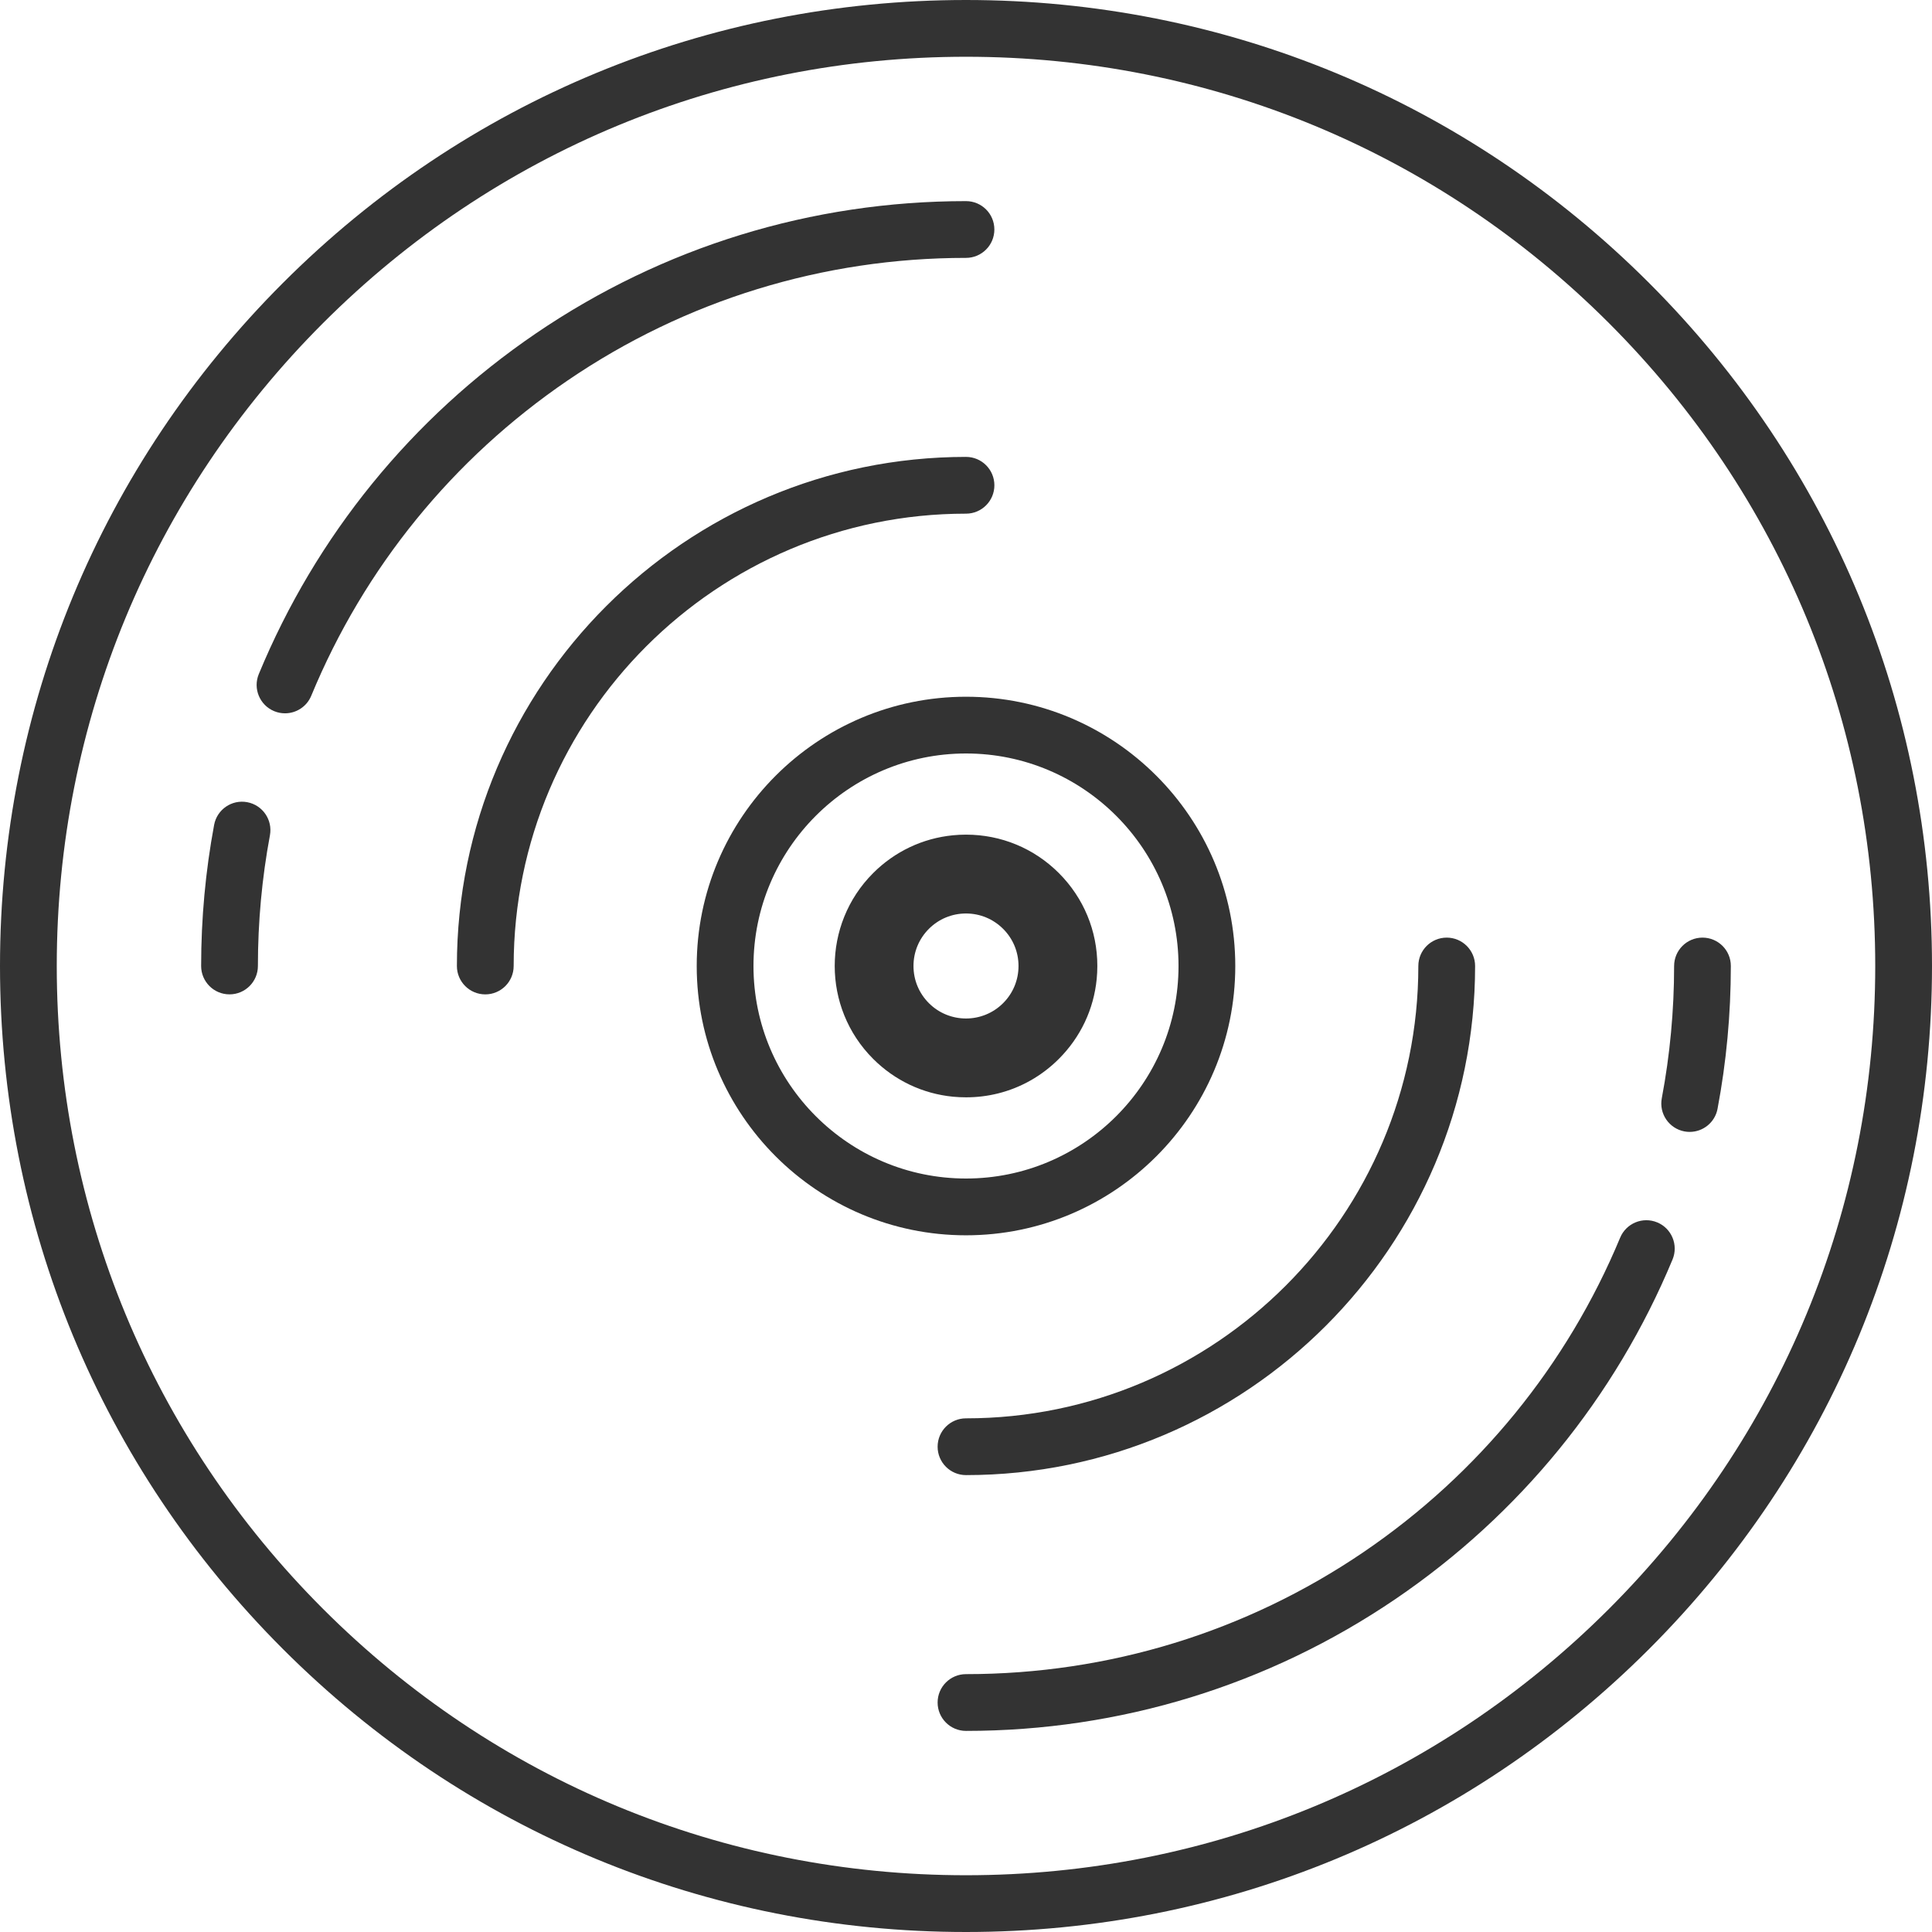
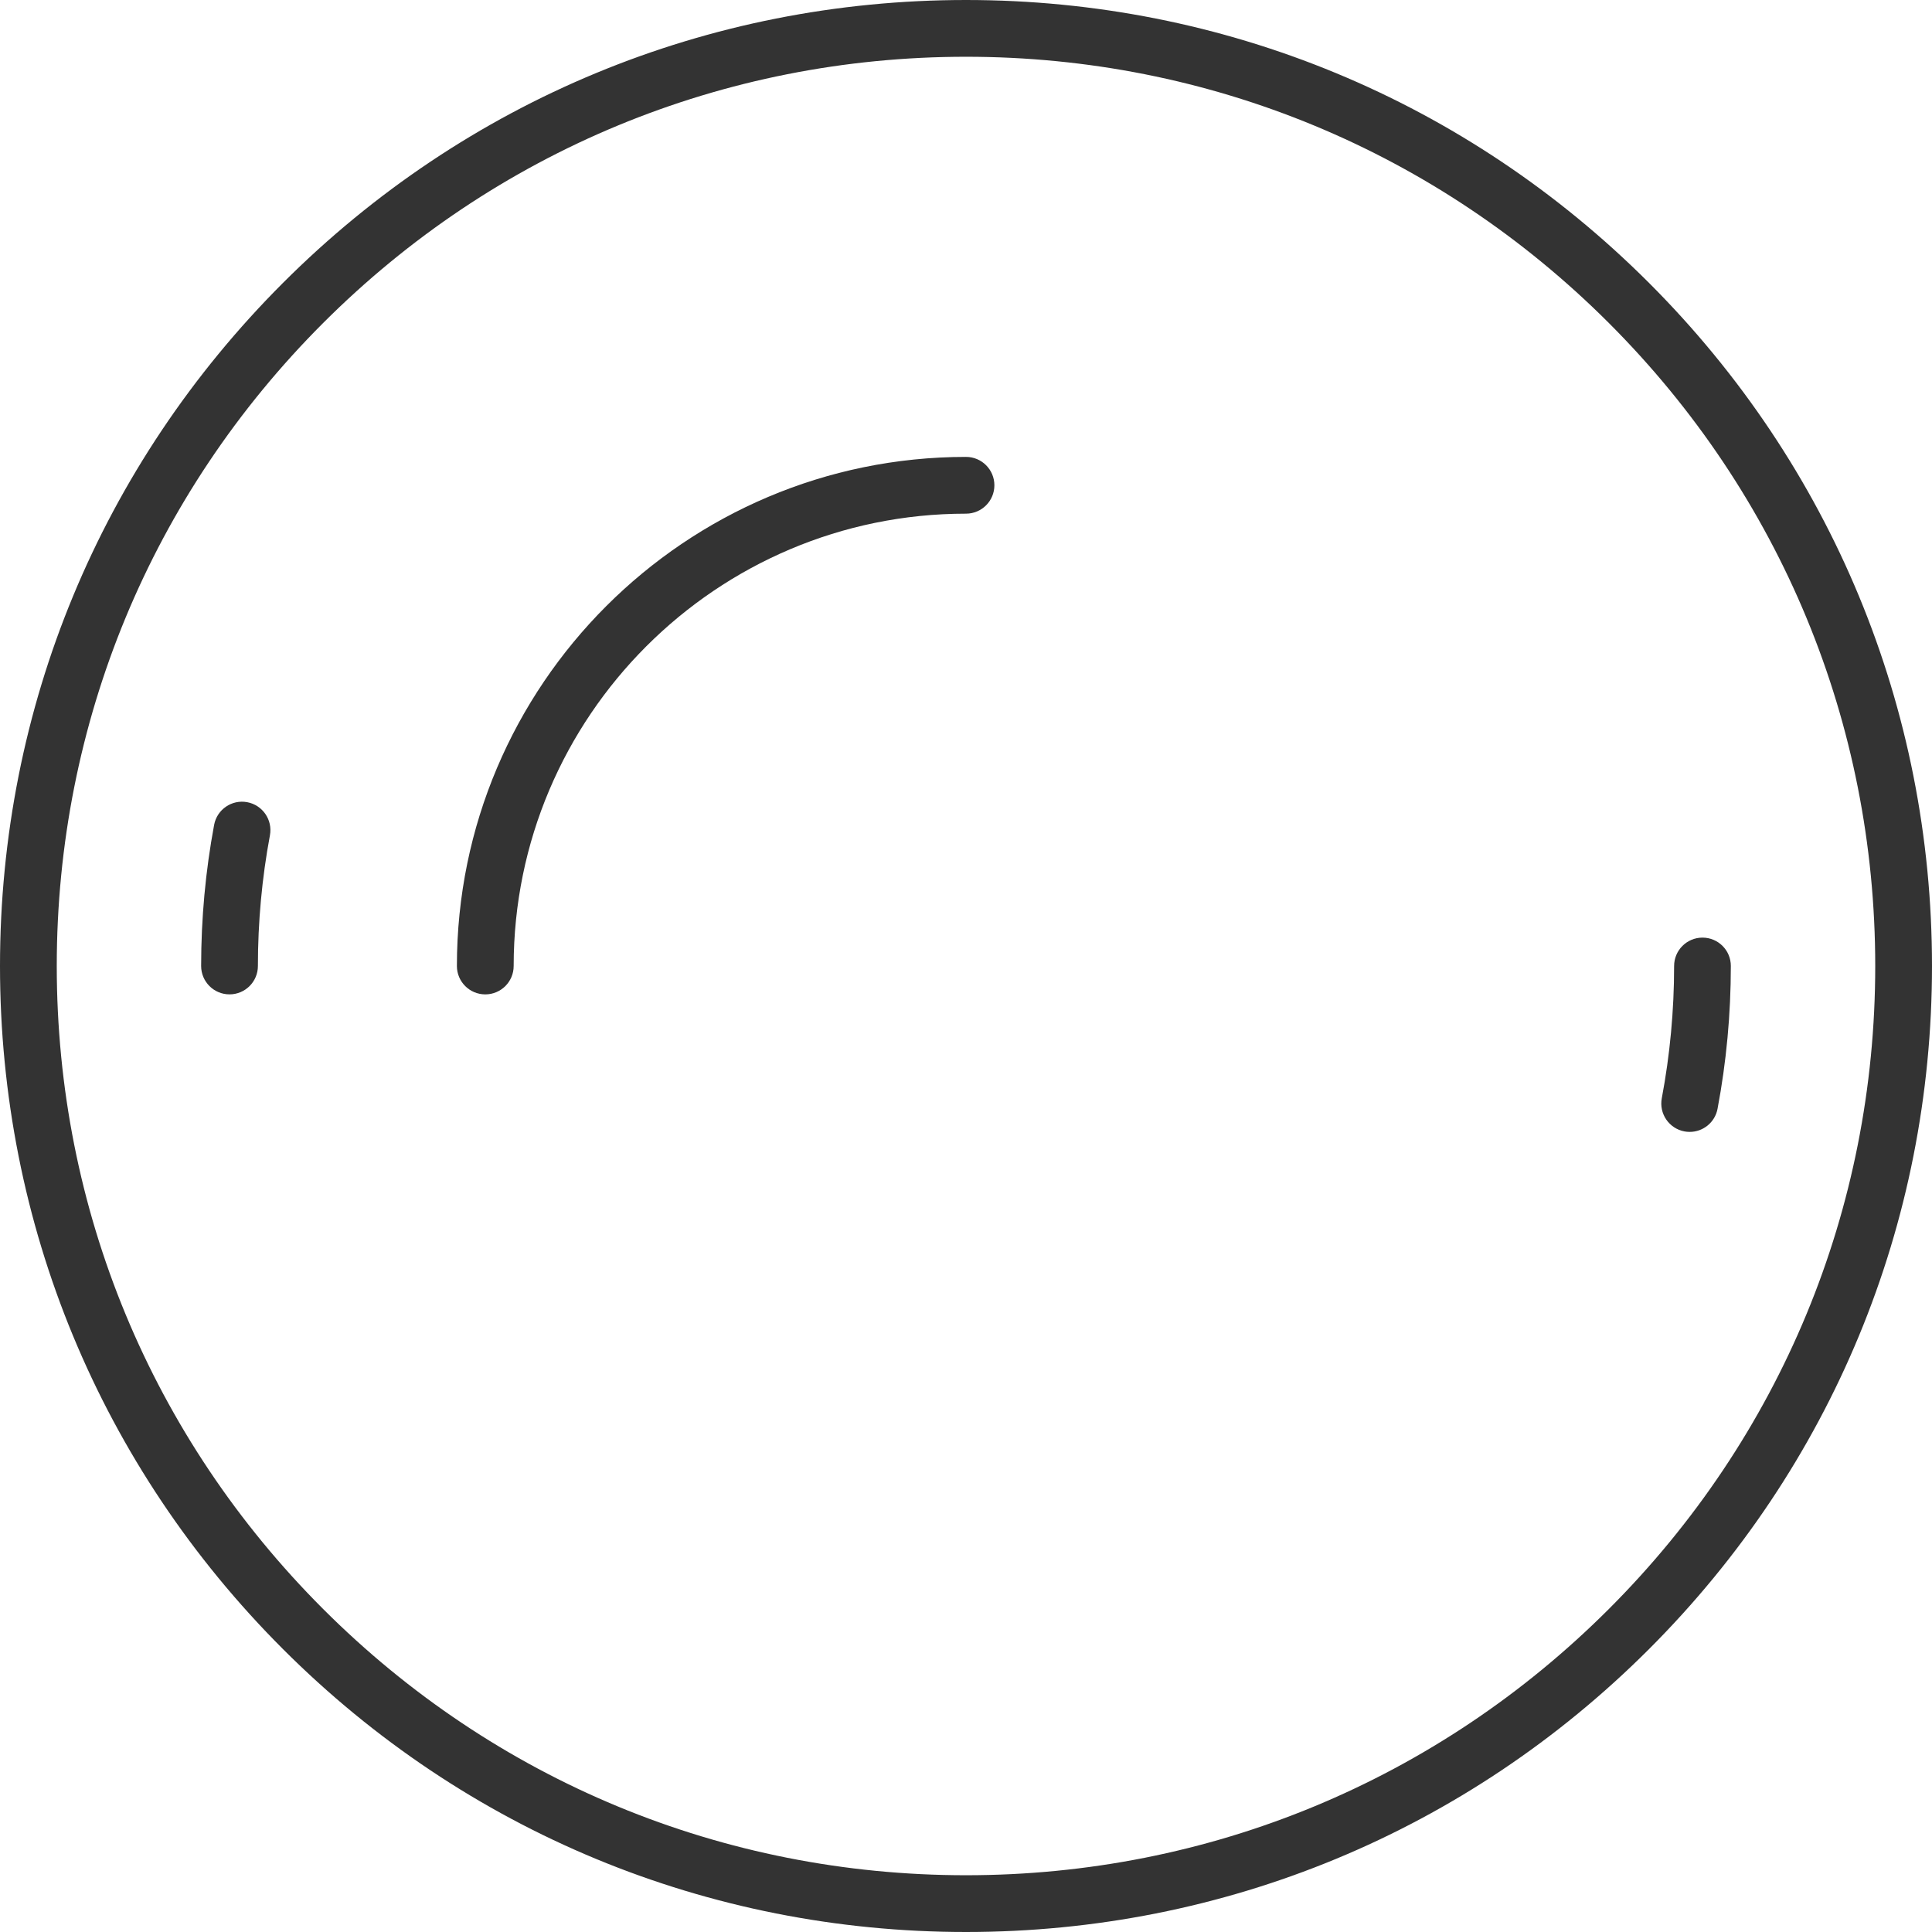
<svg xmlns="http://www.w3.org/2000/svg" version="1.1" id="Capa_1" x="0px" y="0px" width="100px" height="100px" viewBox="256 346 100 100" enable-background="new 256 346 100 100" xml:space="preserve">
  <g>
    <g>
      <path fill="#333333" d="M341.355,360.645C331.911,351.201,319.355,346,306,346s-25.912,5.201-35.355,14.645    C261.201,370.089,256,382.645,256,396s5.201,25.911,14.645,35.355C280.089,440.8,292.645,446,306,446s25.911-5.201,35.355-14.645    c9.443-9.444,14.645-22,14.645-35.355S350.799,370.088,341.355,360.645z M339.278,429.278    c-8.89,8.889-20.708,13.784-33.278,13.784c-12.571,0-24.389-4.896-33.278-13.784c-8.889-8.889-13.784-20.707-13.784-33.278    c0-12.571,4.896-24.389,13.784-33.278c8.889-8.889,20.708-13.784,33.278-13.784c12.57,0,24.389,4.896,33.278,13.784    c8.889,8.889,13.784,20.708,13.784,33.278C353.063,408.571,348.167,420.39,339.278,429.278z" />
    </g>
  </g>
  <g>
    <g>
-       <path fill="#333333" d="M306,382.063c-7.685,0-13.938,6.252-13.938,13.938c0,7.686,6.252,13.938,13.938,13.938    c7.686,0,13.938-6.252,13.938-13.938C319.938,388.315,313.686,382.063,306,382.063z M306,407c-6.065,0-11-4.935-11-11    s4.935-11,11-11s11,4.935,11,11S312.065,407,306,407z" />
-     </g>
+       </g>
  </g>
  <g>
    <g>
-       <path fill="#333333" d="M310.808,391.192c-1.284-1.284-2.991-1.991-4.808-1.991c-0.227,0-0.453,0.011-0.675,0.033    c-1.561,0.153-3.009,0.834-4.132,1.958c-2.651,2.651-2.651,6.964,0,9.614c1.124,1.124,2.571,1.806,4.132,1.959    c0.223,0.021,0.448,0.032,0.675,0.032c0.567,0.001,1.124-0.068,1.661-0.202c1.181-0.295,2.264-0.905,3.146-1.788    c1.124-1.124,1.806-2.571,1.958-4.133c0.022-0.223,0.033-0.448,0.033-0.675C312.799,394.184,312.092,392.477,310.808,391.192z     M307.922,397.922c-1.06,1.06-2.784,1.06-3.844,0c-0.513-0.514-0.796-1.196-0.796-1.922c0-0.726,0.283-1.408,0.796-1.922    c0.513-0.513,1.196-0.796,1.922-0.796c0.726,0,1.408,0.283,1.922,0.796s0.796,1.196,0.796,1.922    C308.718,396.726,308.436,397.408,307.922,397.922z" />
-     </g>
+       </g>
  </g>
  <g>
    <g>
-       <path fill="#333333" d="M330.882,394.531c-0.812,0-1.469,0.658-1.469,1.469c0,12.91-10.503,23.413-23.413,23.413    c-0.811,0-1.469,0.657-1.469,1.469s0.658,1.469,1.469,1.469c14.529,0,26.351-11.821,26.351-26.351    C332.351,395.189,331.692,394.531,330.882,394.531z" />
-     </g>
+       </g>
  </g>
  <g>
    <g>
      <path fill="#333333" d="M306,369.649c-14.53,0-26.351,11.821-26.351,26.351c0,0.812,0.658,1.469,1.469,1.469    c0.812,0,1.469-0.657,1.469-1.469c0-12.91,10.503-23.413,23.413-23.413c0.812,0,1.469-0.658,1.469-1.469    C307.469,370.307,306.812,369.649,306,369.649z" />
    </g>
  </g>
  <g>
    <g>
      <path fill="#333333" d="M344.121,394.531c-0.812,0-1.469,0.658-1.469,1.469c0,2.302-0.215,4.604-0.638,6.846    c-0.15,0.797,0.374,1.565,1.171,1.716c0.092,0.018,0.184,0.025,0.274,0.025c0.692,0,1.309-0.491,1.441-1.196    c0.457-2.42,0.688-4.906,0.688-7.391C345.59,395.189,344.933,394.531,344.121,394.531z" />
    </g>
  </g>
  <g>
    <g>
-       <path fill="#333333" d="M341.778,409.271c-0.75-0.311-1.609,0.044-1.92,0.793c-2.748,6.605-7.339,12.231-13.276,16.269    c-6.081,4.135-13.198,6.32-20.582,6.32c-0.811,0-1.469,0.657-1.469,1.469s0.658,1.469,1.469,1.469    c7.976,0,15.663-2.361,22.233-6.828c6.412-4.359,11.37-10.436,14.337-17.571C342.882,410.442,342.527,409.582,341.778,409.271z" />
-     </g>
+       </g>
  </g>
  <g>
    <g>
      <path fill="#333333" d="M268.796,387.521c-0.798-0.149-1.564,0.377-1.713,1.174c-0.446,2.393-0.672,4.85-0.672,7.304    c0,0.812,0.657,1.469,1.469,1.469c0.811,0,1.469-0.657,1.469-1.469c0-2.274,0.209-4.55,0.623-6.766    C270.119,388.437,269.593,387.67,268.796,387.521z" />
    </g>
  </g>
  <g>
    <g>
-       <path fill="#333333" d="M306,356.41c-7.991,0-15.691,2.37-22.27,6.853c-6.421,4.376-11.377,10.472-14.335,17.628    c-0.31,0.75,0.047,1.609,0.797,1.919c0.184,0.076,0.373,0.111,0.56,0.111c0.577,0,1.124-0.342,1.358-0.908    c2.738-6.626,7.328-12.27,13.274-16.322c6.088-4.149,13.217-6.343,20.615-6.343c0.812,0,1.469-0.658,1.469-1.469    C307.469,357.067,306.812,356.41,306,356.41z" />
-     </g>
+       </g>
  </g>
</svg>